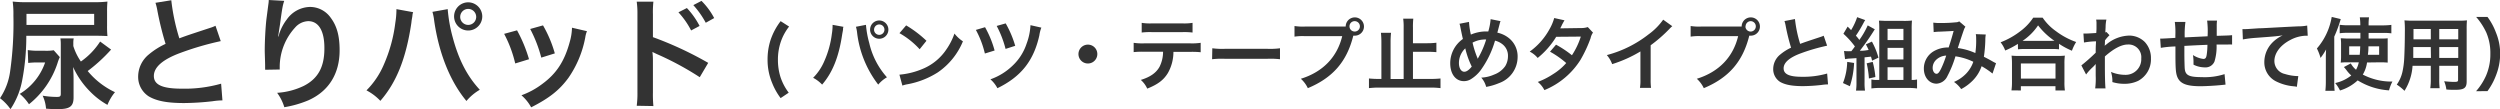
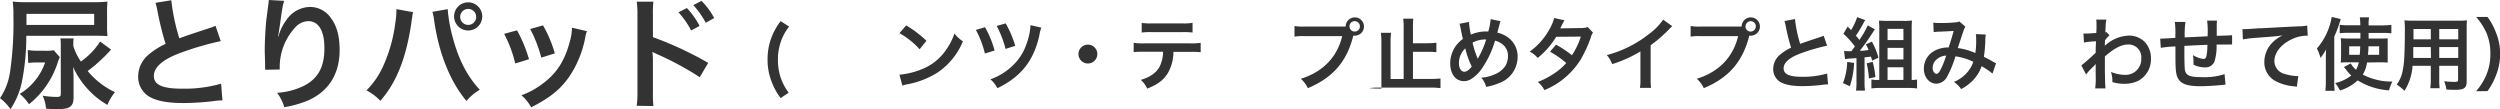
<svg xmlns="http://www.w3.org/2000/svg" width="590.96" height="25.8" viewBox="0 0 590.96 25.8">
  <defs>
    <style>.a{fill:#333;}</style>
  </defs>
  <title>heading_float_products_3</title>
  <path class="a" d="M6.22,8.47a55.2,55.2,0,0,1-1,10.65A18.28,18.28,0,0,1,2.48,25.8,11.5,11.5,0,0,0,0,23.21,14.92,14.92,0,0,0,2.39,16.9,80.72,80.72,0,0,0,3.17,3.66,21.91,21.91,0,0,0,3,.37,30.83,30.83,0,0,0,6.79.52H22.06A26.27,26.27,0,0,0,25.4.37a24,24,0,0,0-.09,2.45V6a23.47,23.47,0,0,0,.09,2.53c-.9-.06-1.93-.08-3.17-.08Zm.34,3.36A15.1,15.1,0,0,0,8.7,12h2a10.59,10.59,0,0,0,2-.12l1.44,1.62a10.32,10.32,0,0,0-.55,1.44,20.61,20.61,0,0,1-6.74,9.7,11.17,11.17,0,0,0-2.18-2.45,14,14,0,0,0,6-7.43h-2c-.72,0-1.47.06-2,.12ZM22.26,5.9V3.28h-16V5.9Zm4,5.82a38.09,38.09,0,0,1-5.53,5.07,18.56,18.56,0,0,0,6.45,5,11.38,11.38,0,0,0-1.78,3,18.13,18.13,0,0,1-4.18-3.23,19.7,19.7,0,0,1-3.94-5.72c.08,1.15.11,2.15.11,3V23c0,2.13-.86,2.79-3.6,2.79-1,0-1.81,0-2.91-.11a8.64,8.64,0,0,0-.8-3.06,20.54,20.54,0,0,0,3.37.29c.74,0,.92-.14.92-.75V10.42a9.56,9.56,0,0,0-.09-1.35h3.14a5.93,5.93,0,0,0-.09,1.07v.74a13.24,13.24,0,0,0,1.79,3.66,16.86,16.86,0,0,0,4.55-4.72Z" />
  <path class="a" d="M40.49.06a48.07,48.07,0,0,0,1.9,9c1.87-.69,1.87-.69,7.46-2.53a7.48,7.48,0,0,0,1.09-.44l1.24,3.63a70.18,70.18,0,0,0-9.5,2.77c-4.21,1.55-6.31,3.39-6.31,5.47s2,3,6.6,3a31.48,31.48,0,0,0,9.3-1.18l.31,3.95a16.62,16.62,0,0,0-2.33.2,62.45,62.45,0,0,1-6.74.43c-4,0-6.5-.49-8.35-1.58A5.46,5.46,0,0,1,32.66,18a6.77,6.77,0,0,1,2.56-5.16,17.55,17.55,0,0,1,3.92-2.47,73.48,73.48,0,0,1-1.93-7.81A13.11,13.11,0,0,0,36.75.66Z" />
  <path class="a" d="M67.19.2c-.35,1-.49,1.73-1,5.56C66,7,65.83,8,65.78,8.64h.08A5.54,5.54,0,0,0,66,8a11.47,11.47,0,0,1,1.81-3.42,6.87,6.87,0,0,1,5.47-2.94,6,6,0,0,1,4.92,2.59c1.44,1.93,2.08,4.26,2.08,7.66,0,5.56-2.59,9.7-7.43,11.84a25.1,25.1,0,0,1-5.64,1.61,11.24,11.24,0,0,0-1.7-3.4,16.85,16.85,0,0,0,6.3-1.64c3.34-1.7,4.87-4.43,4.87-8.81C76.72,7.34,75.34,5,72.86,5a4.31,4.31,0,0,0-3.11,1.52,13.82,13.82,0,0,0-3.63,9.31v.6l-3.45.06a2.23,2.23,0,0,0,0-.38v-.54c0-.84-.09-3-.09-3.55,0-2.33.17-5.52.4-7.51L63.44,1a6.57,6.57,0,0,0,.09-1Z" />
  <path class="a" d="M97.66,2.88a3.11,3.11,0,0,0-.15.58l-.05.48-.15.84-.08.69C96,13.73,93.77,19.41,89.91,23.84a12.39,12.39,0,0,0-3.28-2.48,19.27,19.27,0,0,0,4.12-6.13,35,35,0,0,0,2.7-9.87,20.09,20.09,0,0,0,.26-2.8v-.4Zm8.17-.72A35.93,35.93,0,0,0,107,8.78c1.42,5.33,3.43,9.22,6.42,12.44a11.83,11.83,0,0,0-3.16,2.65c-3.83-4.58-6.51-11.2-7.63-19a11.9,11.9,0,0,0-.41-2.07ZM114,3.86A3.33,3.33,0,1,1,110.67.55,3.35,3.35,0,0,1,114,3.86Zm-5.21,0a1.89,1.89,0,1,0,3.77,0,1.89,1.89,0,0,0-3.77,0Z" />
  <path class="a" d="M122.22,7.17A33.48,33.48,0,0,1,125.05,14l-3.26,1a28.77,28.77,0,0,0-2.62-7Zm16.53.2a6.12,6.12,0,0,0-.4,1.47,24.71,24.71,0,0,1-4,9.59c-2.14,2.91-4.53,4.78-8.79,6.94a10.38,10.38,0,0,0-2.3-2.85,18.46,18.46,0,0,0,4.89-2.65c3.37-2.45,5.3-5.39,6.54-10a13,13,0,0,0,.52-3.32ZM128.36,6a28.6,28.6,0,0,1,2.79,6.62l-3.2,1a31.23,31.23,0,0,0-2.62-6.77Z" />
  <path class="a" d="M150.51,25a21.77,21.77,0,0,0,.17-3.22V3.34A19.91,19.91,0,0,0,150.51.4h3.94a23.6,23.6,0,0,0-.11,3V8.78a83.7,83.7,0,0,1,13.07,6.08l-2,3.39a70.28,70.28,0,0,0-10.19-5.49c-.66-.32-.75-.35-1-.49a15.63,15.63,0,0,1,.12,2v7.61a28.78,28.78,0,0,0,.11,3.19ZM162.37,1.9a18.61,18.61,0,0,1,3,4.23l-2,1.07a19.22,19.22,0,0,0-3-4.29Zm4.46,3.48a20.9,20.9,0,0,0-2.94-4.17l1.93-1a16.62,16.62,0,0,1,3,4.06Z" />
  <path class="a" d="M184.53,23.19a15.15,15.15,0,0,1-2-3.56,14.2,14.2,0,0,1-1.09-5.58,14.82,14.82,0,0,1,.73-4.66A15.36,15.36,0,0,1,184.53,5l2,1.28a12.19,12.19,0,0,0-2,3.72,13,13,0,0,0-.64,4.14,13.45,13.45,0,0,0,.6,4.06,12.74,12.74,0,0,0,1.95,3.71Z" />
-   <path class="a" d="M199.38,6.34a2.1,2.1,0,0,0-.1.37l0,.32-.1.55L199.1,8c-.79,5.38-2.25,9.07-4.76,12a8.19,8.19,0,0,0-2.13-1.61,12.55,12.55,0,0,0,2.67-4A22.59,22.59,0,0,0,196.64,8a12.55,12.55,0,0,0,.17-1.82V5.87Zm5.32-.47a22.47,22.47,0,0,0,.78,4.31,18.18,18.18,0,0,0,4.18,8.09A7.53,7.53,0,0,0,207.6,20a24.81,24.81,0,0,1-5-12.32,7.7,7.7,0,0,0-.27-1.35ZM210,7a2.16,2.16,0,1,1-2.17-2.16A2.17,2.17,0,0,1,210,7Zm-3.39,0a1.23,1.23,0,1,0,1.22-1.22A1.22,1.22,0,0,0,206.62,7Z" />
  <path class="a" d="M212.61,17.65a18,18,0,0,0,5.54-1.39,12.47,12.47,0,0,0,5.56-4.58,15.36,15.36,0,0,0,1.91-3.75,8.14,8.14,0,0,0,2,1.84,16.47,16.47,0,0,1-5.94,7.34,20.13,20.13,0,0,1-7.13,2.8,6.85,6.85,0,0,0-1.24.32ZM214.2,6A26.45,26.45,0,0,1,219,9.64l-1.61,2a19.23,19.23,0,0,0-4.77-3.8Z" />
  <path class="a" d="M232.85,6.43a24.11,24.11,0,0,1,2.26,5.51l-2.3.71a22.38,22.38,0,0,0-2.13-5.58Zm13.31.1a8,8,0,0,0-.47,1.81c-1.33,6-4.3,9.78-9.92,12.51a7.21,7.21,0,0,0-1.65-2.1,14.4,14.4,0,0,0,5.26-3.25,12.37,12.37,0,0,0,3.28-5.15,14.54,14.54,0,0,0,.93-4.4Zm-8.43-1a24.35,24.35,0,0,1,2.25,5.3l-2.28.73a24.22,24.22,0,0,0-2.1-5.43Z" />
  <path class="a" d="M259.39,12.78a2.23,2.23,0,1,1-2.22-2.23A2.22,2.22,0,0,1,259.39,12.78Z" />
  <path class="a" d="M277.38,12.26a10.06,10.06,0,0,1-1.31,5c-1,1.65-2.36,2.68-4.88,3.69a6.12,6.12,0,0,0-1.52-2.06c2.25-.69,3.65-1.68,4.44-3.13a7.92,7.92,0,0,0,.82-3.53h-4.57a17.88,17.88,0,0,0-2.38.09V10.12a13.55,13.55,0,0,0,2.42.13h11a13.55,13.55,0,0,0,2.42-.13v2.23a17.88,17.88,0,0,0-2.38-.09Zm-7.5-6.86a12,12,0,0,0,2.41.13h7.19a12.19,12.19,0,0,0,2.42-.13V7.69a16.58,16.58,0,0,0-2.38-.1h-7.27a16.33,16.33,0,0,0-2.37.1Z" />
-   <path class="a" d="M286.57,11.41a17.67,17.67,0,0,0,3,.13h10a17.6,17.6,0,0,0,3-.13V14a19.29,19.29,0,0,0-3.05-.1h-9.94a19.37,19.37,0,0,0-3.06.1Z" />
  <path class="a" d="M317,6.28c.56,0,.78,0,1.1,0a2.16,2.16,0,1,1,2.15,2.15,2.35,2.35,0,0,1-.35,0c-1.52,6.12-4.83,9.94-10.75,12.41a7,7,0,0,0-1.65-2.22c5.19-1.61,8.58-5.1,9.78-10.08h-8.92a12.7,12.7,0,0,0-2.36.12V6.15a12.3,12.3,0,0,0,2.4.13Zm2,0A1.23,1.23,0,1,0,320.25,5,1.21,1.21,0,0,0,319,6.23Z" />
-   <path class="a" d="M338.15,18.66a23.11,23.11,0,0,0,2.36-.11v2.28a20,20,0,0,0-2.36-.13H326a21.84,21.84,0,0,0-2.4.13V18.55a23.81,23.81,0,0,0,2.4.11h.54V10a21.15,21.15,0,0,0-.11-2.25h2.39a20.88,20.88,0,0,0-.11,2.25v8.67h3.09V6.58a14.28,14.28,0,0,0-.11-2.17h2.39A18.94,18.94,0,0,0,334,6.58v3.64h3.37a17.71,17.71,0,0,0,2.17-.12v2.23c-.69-.06-1.42-.09-2.17-.09H334v6.42Z" />
+   <path class="a" d="M338.15,18.66a23.11,23.11,0,0,0,2.36-.11v2.28a20,20,0,0,0-2.36-.13H326a21.84,21.84,0,0,0-2.4.13a23.81,23.81,0,0,0,2.4.11h.54V10a21.15,21.15,0,0,0-.11-2.25h2.39a20.88,20.88,0,0,0-.11,2.25v8.67h3.09V6.58a14.28,14.28,0,0,0-.11-2.17h2.39A18.94,18.94,0,0,0,334,6.58v3.64h3.37a17.71,17.71,0,0,0,2.17-.12v2.23c-.69-.06-1.42-.09-2.17-.09H334v6.42Z" />
  <path class="a" d="M347.25,5.18a17.78,17.78,0,0,0,.44,3,9.18,9.18,0,0,1,3.62-.75h.5a14.1,14.1,0,0,0,.55-2.9l2.35.47a2.31,2.31,0,0,0-.18.52c-.26,1-.51,1.93-.58,2.2a6.53,6.53,0,0,1,2.51,1.12,5.52,5.52,0,0,1,2.28,4.64,6.57,6.57,0,0,1-4.38,6.16,14,14,0,0,1-3.05.9,5.44,5.44,0,0,0-1.16-2.19,8.44,8.44,0,0,0,3.05-.73,5.49,5.49,0,0,0,2.62-2,4.54,4.54,0,0,0,.64-2.31,3.42,3.42,0,0,0-1.37-2.9,4.43,4.43,0,0,0-1.69-.8,22.48,22.48,0,0,1-3.4,7,8.49,8.49,0,0,1-2.23,2.06,3.11,3.11,0,0,1-1.74.51c-1.93,0-3.22-1.69-3.22-4.22a7,7,0,0,1,3-5.75c-.09-.28-.43-1.91-.63-2.95a2.54,2.54,0,0,0-.19-.64Zm-2.38,9.72c0,1.21.52,2.06,1.27,2.06.52,0,1.12-.42,1.76-1.22a19.79,19.79,0,0,1-1.53-4.31A4.75,4.75,0,0,0,344.87,14.9Zm4.45-1a1.33,1.33,0,0,1,.12-.24,21.13,21.13,0,0,0,1.87-4.32,6.23,6.23,0,0,0-3.22.74,21.59,21.59,0,0,0,1.12,3.54,1,1,0,0,1,.09.28Z" />
  <path class="a" d="M376.56,7.71A3.32,3.32,0,0,0,376,9a30.89,30.89,0,0,1-2.4,5.15,18.21,18.21,0,0,1-8.53,7.15,6,6,0,0,0-1.56-1.93,18.46,18.46,0,0,0,3.65-1.87,13.36,13.36,0,0,0,3.07-2.6,21.58,21.58,0,0,0-3.83-2.68l1.42-1.66a24.56,24.56,0,0,1,3.76,2.5,17.68,17.68,0,0,0,2.1-4.41l-5.82.05a19.33,19.33,0,0,1-4.38,5,5.82,5.82,0,0,0-1.88-1.5,16,16,0,0,0,4.7-5.34,11.2,11.2,0,0,0,1.09-2.6l2.43.54c-.2.34-.2.34-.56,1a8.75,8.75,0,0,1-.45.9c.3,0,.3,0,4.87-.07a4.91,4.91,0,0,0,1.65-.23Z" />
  <path class="a" d="M395.3,6.19a7.23,7.23,0,0,0-.69.66,33.5,33.5,0,0,1-4.42,3.85v8a14.85,14.85,0,0,0,.09,2.07h-2.62a10.82,10.82,0,0,0,.11-2V12.16a30.59,30.59,0,0,1-6.68,3,6.83,6.83,0,0,0-1.26-2.14,27.14,27.14,0,0,0,9.83-4.87,15,15,0,0,0,3.49-3.5Z" />
  <path class="a" d="M410.59,6.28c.57,0,.79,0,1.11,0a2.16,2.16,0,1,1,2.15,2.15,2.35,2.35,0,0,1-.35,0c-1.52,6.12-4.83,9.94-10.75,12.41a7,7,0,0,0-1.65-2.22c5.19-1.61,8.58-5.1,9.77-10.08H402a12.7,12.7,0,0,0-2.36.12V6.15a12.3,12.3,0,0,0,2.4.13Zm2,0A1.23,1.23,0,1,0,413.85,5,1.22,1.22,0,0,0,412.63,6.23Z" />
  <path class="a" d="M424.3,4.5a30.91,30.91,0,0,0,1.23,5.87c1.22-.45,1.22-.45,4.85-1.65a4.78,4.78,0,0,0,.71-.28l.81,2.36a45.62,45.62,0,0,0-6.18,1.79c-2.73,1-4.1,2.21-4.1,3.56s1.27,2,4.29,2a20.31,20.31,0,0,0,6-.77l.21,2.57a10.34,10.34,0,0,0-1.52.13,41,41,0,0,1-4.38.28c-2.6,0-4.23-.32-5.43-1a3.55,3.55,0,0,1-1.63-3.13,4.4,4.4,0,0,1,1.67-3.35,11.52,11.52,0,0,1,2.55-1.61,47.82,47.82,0,0,1-1.26-5.07,7.49,7.49,0,0,0-.3-1.22Z" />
  <path class="a" d="M438.28,14.88a20.44,20.44,0,0,1-1,5.5l-1.63-.75a14.72,14.72,0,0,0,1-5Zm-2.38-2.83a8.41,8.41,0,0,0,1.22.06h.5c.45-.57.49-.62.85-1.13a19.47,19.47,0,0,0-2.72-3l1-1.69c.41.39.52.51.82.83A14.55,14.55,0,0,0,439,4.06l1.91.69a5.28,5.28,0,0,0-.36.6,28.67,28.67,0,0,1-1.85,3.09c.37.39.45.5.82,1A19.28,19.28,0,0,0,441.5,6l1.68.93c-.15.21-.24.36-.5.77A52.3,52.3,0,0,1,439.63,12c.71,0,.95,0,2.08-.19-.23-.54-.34-.74-.64-1.32l1.42-.66a17.9,17.9,0,0,1,1.55,3.8l-1.51.71c-.11-.47-.15-.6-.26-.95l-1.52.17v5.86a12.08,12.08,0,0,0,.11,2h-2.13a12.37,12.37,0,0,0,.11-2V13.74l-1.35.09a8.75,8.75,0,0,0-1.35.15Zm6.78,2.58a20.61,20.61,0,0,1,.63,3.58l-1.53.34a20.92,20.92,0,0,0-.53-3.58ZM452,18.9a4.91,4.91,0,0,0,1.16-.11v2.12a14.06,14.06,0,0,0-1.93-.12h-6.95a13.16,13.16,0,0,0-1.91.12V18.79a6.28,6.28,0,0,0,1.31.11h.55V6.79c0-.71,0-1.26-.08-1.91.6,0,1.11.06,1.89.06h3.92a16.77,16.77,0,0,0,2-.08,20.19,20.19,0,0,0-.07,2.06v12Zm-5.81-9.43h3.75V6.83h-3.75Zm0,4.58h3.75V11.32h-3.75Zm0,4.85h3.75v-3h-3.75Z" />
  <path class="a" d="M457,5.35a11.78,11.78,0,0,0,1.89.09,33.22,33.22,0,0,0,3.48-.17,1.33,1.33,0,0,0,.75-.22l1.48,1.27a2.77,2.77,0,0,0-.39.79c-.1.22-1.24,3.67-1.41,4.25a15,15,0,0,1,4.14,1.18,20.38,20.38,0,0,0,.19-3.47,5.29,5.29,0,0,0-.08-1l2.36.09a6.73,6.73,0,0,0-.11,1.26,31.33,31.33,0,0,1-.34,4c.6.3,1.42.73,2,1.07a8.38,8.38,0,0,0,.87.45L471,17.39a18.13,18.13,0,0,0-2.58-1.74,8.85,8.85,0,0,1-2,3.29,11,11,0,0,1-2.83,2.12,6.72,6.72,0,0,0-1.7-1.69,8.73,8.73,0,0,0,2.9-2,7.54,7.54,0,0,0,1.67-2.77,14.55,14.55,0,0,0-4.22-1.29A25.19,25.19,0,0,1,460.33,18a3,3,0,0,1-2.56,1.78c-1.73,0-3-1.52-3-3.56a4.71,4.71,0,0,1,2.32-4.1,6.72,6.72,0,0,1,3.54-.9c.49-1.48.71-2.19,1.18-3.91-1,.07-1.4.09-3.24.17a12,12,0,0,0-1.48.11Zm.56,8.91a2.63,2.63,0,0,0-.71,1.8c0,.76.41,1.38.92,1.38.35,0,.63-.33,1.06-1.18a23.45,23.45,0,0,0,1.22-3.12A3.66,3.66,0,0,0,457.56,14.26Z" />
-   <path class="a" d="M477,10.37a19.85,19.85,0,0,1-3,1.57A7.34,7.34,0,0,0,472.91,10a18.67,18.67,0,0,0,4.77-2.7,12.77,12.77,0,0,0,2.94-3.12h2.23A12.37,12.37,0,0,0,486,7.37a17.65,17.65,0,0,0,4.77,2.56,10.43,10.43,0,0,0-1,2.06,17.35,17.35,0,0,1-3.05-1.64v1.31a12.86,12.86,0,0,0-1.69-.08h-6.4a13.23,13.23,0,0,0-1.61.08Zm-1.52,11a14.06,14.06,0,0,0,.12-2V15a15.7,15.7,0,0,0-.1-1.85,13.17,13.17,0,0,0,1.61.07h9.36a13.65,13.65,0,0,0,1.63-.07A13.54,13.54,0,0,0,488,15v4.38a12.19,12.19,0,0,0,.11,2h-2.23v-1H477.7v1Zm2.23-2.79h8.18V15H477.7ZM485,9.64h.63A16.82,16.82,0,0,1,481.77,6a13.32,13.32,0,0,1-3.67,3.66H485Z" />
  <path class="a" d="M492,15.46a45.15,45.15,0,0,0,3.39-3c0-1.14,0-1.16.08-2.69a17.58,17.58,0,0,0-2.85.28l-.13-2.12c.3,0,.45,0,.62,0,.34,0,1.36-.06,2.41-.13a13.69,13.69,0,0,0,.06-1.41c0-.35,0-.61,0-.78V5.46a4.27,4.27,0,0,0-.08-.82h2.42a8.59,8.59,0,0,0-.19,1.8l-.05.88v.34a1.31,1.31,0,0,0,.26-.09l.71.76a9,9,0,0,0-1.07,1.22c0,.81-.05,1.22-.07,1.27l0,0a5.28,5.28,0,0,1,.45-.35,8.67,8.67,0,0,1,5.4-2.06,5.26,5.26,0,0,1,3.65,1.53,5.53,5.53,0,0,1,1.44,3.86,5.76,5.76,0,0,1-3,5.3,7.42,7.42,0,0,1-3.33.71,9.57,9.57,0,0,1-2.79-.41A7,7,0,0,0,499,17a8.76,8.76,0,0,0,3.34.69,3.69,3.69,0,0,0,3.82-3.88A3,3,0,0,0,503,10.52c-1.55,0-3.38,1-5.44,2.82l0,1.95c0,2.68.05,4.77.15,5.6h-2.44a17.51,17.51,0,0,0,.12-3V16.23c0-.53,0-.73,0-1.11h0a6.63,6.63,0,0,1-.83.88,11.88,11.88,0,0,0-1.44,1.61Z" />
  <path class="a" d="M526.08,20l-.85.09c-1.36.15-3.83.29-5.07.29-3.5,0-5-.68-5.58-2.48-.26-.84-.34-1.89-.34-5.11,0-.28,0-.35,0-1.81a24.73,24.73,0,0,0-3.46.33l-.15-2.19c.26,0,.45,0,.54,0s1.2-.05,3.05-.17c0-.3,0-.46,0-.58a18.75,18.75,0,0,0-.13-3.18h2.51a22.47,22.47,0,0,0-.17,3.65l5.41-.26a20.69,20.69,0,0,0-.11-3.71h2.34A9.22,9.22,0,0,0,524,6.13V8.47c3-.09,3-.09,3.63-.16l0,2.22a7.39,7.39,0,0,0-1.07,0l-2.6,0a12,12,0,0,1-.49,4,2.28,2.28,0,0,1-2.28,1.4,6.13,6.13,0,0,1-2.68-.64c0-.37,0-.48,0-.75a10.38,10.38,0,0,0-.13-1.53,5.82,5.82,0,0,0,2.45.92c.49,0,.69-.25.8-1a15.33,15.33,0,0,0,.17-2.34c-2.84.12-2.84.12-5.45.26v.51c0,.09,0,.09,0,1.09v.39c0,1,.05,3,.09,3.39.15,1.57,1,2,4,2a15.18,15.18,0,0,0,5.41-.71Z" />
  <path class="a" d="M530.08,6.88l.71,0c.34,0,.34,0,3.09-.19,1,0,4.16-.22,9.34-.46a11.32,11.32,0,0,0,2.16-.19l.13,2.4-.4,0a8.32,8.32,0,0,0-3.7,1c-2.38,1.23-3.78,3.11-3.78,5a3.14,3.14,0,0,0,2.49,3.05,11.33,11.33,0,0,0,2.78.49s.19,0,.38,0l-.34,2.54a5.33,5.33,0,0,0-.63-.11,11.44,11.44,0,0,1-4.39-1.23,5,5,0,0,1-2.67-4.52A6.58,6.58,0,0,1,537,10.23a8.34,8.34,0,0,1,2.6-1.87c-1.52.23-2.25.28-6.31.58a28.3,28.3,0,0,0-3.11.38Z" />
  <path class="a" d="M549.79,13.77c0-.58,0-.88.06-2.08a14.91,14.91,0,0,1-1.31,2,11.86,11.86,0,0,0-.86-2.23A15.21,15.21,0,0,0,551.18,4l2.13.51a30.22,30.22,0,0,1-1.53,4.15V19.3a19.18,19.18,0,0,0,.09,2.17h-2.19a20,20,0,0,0,.11-2.19Zm9.74,1a7.68,7.68,0,0,1-1,2.86,14.58,14.58,0,0,0,7,1.65,9.48,9.48,0,0,0-.8,2.08A16,16,0,0,1,557.32,19a10.68,10.68,0,0,1-4.18,2.39A8.66,8.66,0,0,0,552,19.63a9.35,9.35,0,0,0,3.8-1.79,8.65,8.65,0,0,1-1.16-1.3c-.24-.31-.39-.48-.58-.69l1.63-.86a5.35,5.35,0,0,0,1.24,1.5,6.11,6.11,0,0,0,.65-1.76h-2.75a13.76,13.76,0,0,0-1.52.07,12.35,12.35,0,0,0,.08-1.57v-2.6a10.39,10.39,0,0,0-.08-1.58c.56,0,.85.06,1.74.06h2.91l0-1.35h-3.09a11.93,11.93,0,0,0-1.8.1v-2a14.93,14.93,0,0,0,2,.12h2.87a13.7,13.7,0,0,0-.12-1.89H560A12.18,12.18,0,0,0,559.9,6h3.26a16.21,16.21,0,0,0,2.12-.12v2a13.16,13.16,0,0,0-1.88-.1h-3.5V9.11h2.75c.85,0,1.24,0,1.76-.06,0,.47,0,.94,0,1.63V13.1c0,.9,0,1.25,0,1.7a17.51,17.51,0,0,0-1.81-.07Zm-4.22-3.82v2h2.49c.08-.84.08-1,.12-2Zm4.55,0c0,1-.05,1.33-.13,2h2.66v-2Z" />
  <path class="a" d="M570.29,15.55a12.53,12.53,0,0,1-1.91,5.92A11.06,11.06,0,0,0,566.56,20a8.43,8.43,0,0,0,1.37-3.17,19,19,0,0,0,.38-2.86c.09-1.57.16-4.23.16-6.44a24.29,24.29,0,0,0-.09-2.72,20.85,20.85,0,0,0,2.15.08H581a19.53,19.53,0,0,0,2.15-.08,20.44,20.44,0,0,0-.07,2.12v12.3c0,1.55-.57,2-2.7,2-.58,0-1.54,0-2.1-.08a7.3,7.3,0,0,0-.52-1.94c.93.09,1.76.15,2.36.15.76,0,.93-.08.93-.47V15.55H576.6v3.07a17.43,17.43,0,0,0,.09,2.23h-2.21a14.4,14.4,0,0,0,.12-2.21V15.55Zm4.31-4.42h-4.14c0,.55,0,.92,0,1.18,0,.88,0,1,0,1.39h4.18Zm0-4.28h-4.09V9.3h4.1Zm6.49,2.45V6.85H576.6V9.3Zm0,4.4V11.13H576.6V13.7Z" />
  <path class="a" d="M585.3,21.56a14.25,14.25,0,0,0,2.38-3.72,12.69,12.69,0,0,0,1-5.13,12.27,12.27,0,0,0-.95-5A15.71,15.71,0,0,0,585.32,4H588a14.74,14.74,0,0,1,2,3.69,13.15,13.15,0,0,1,1,5,14,14,0,0,1-1,5.16,15.46,15.46,0,0,1-2,3.69Z" />
</svg>